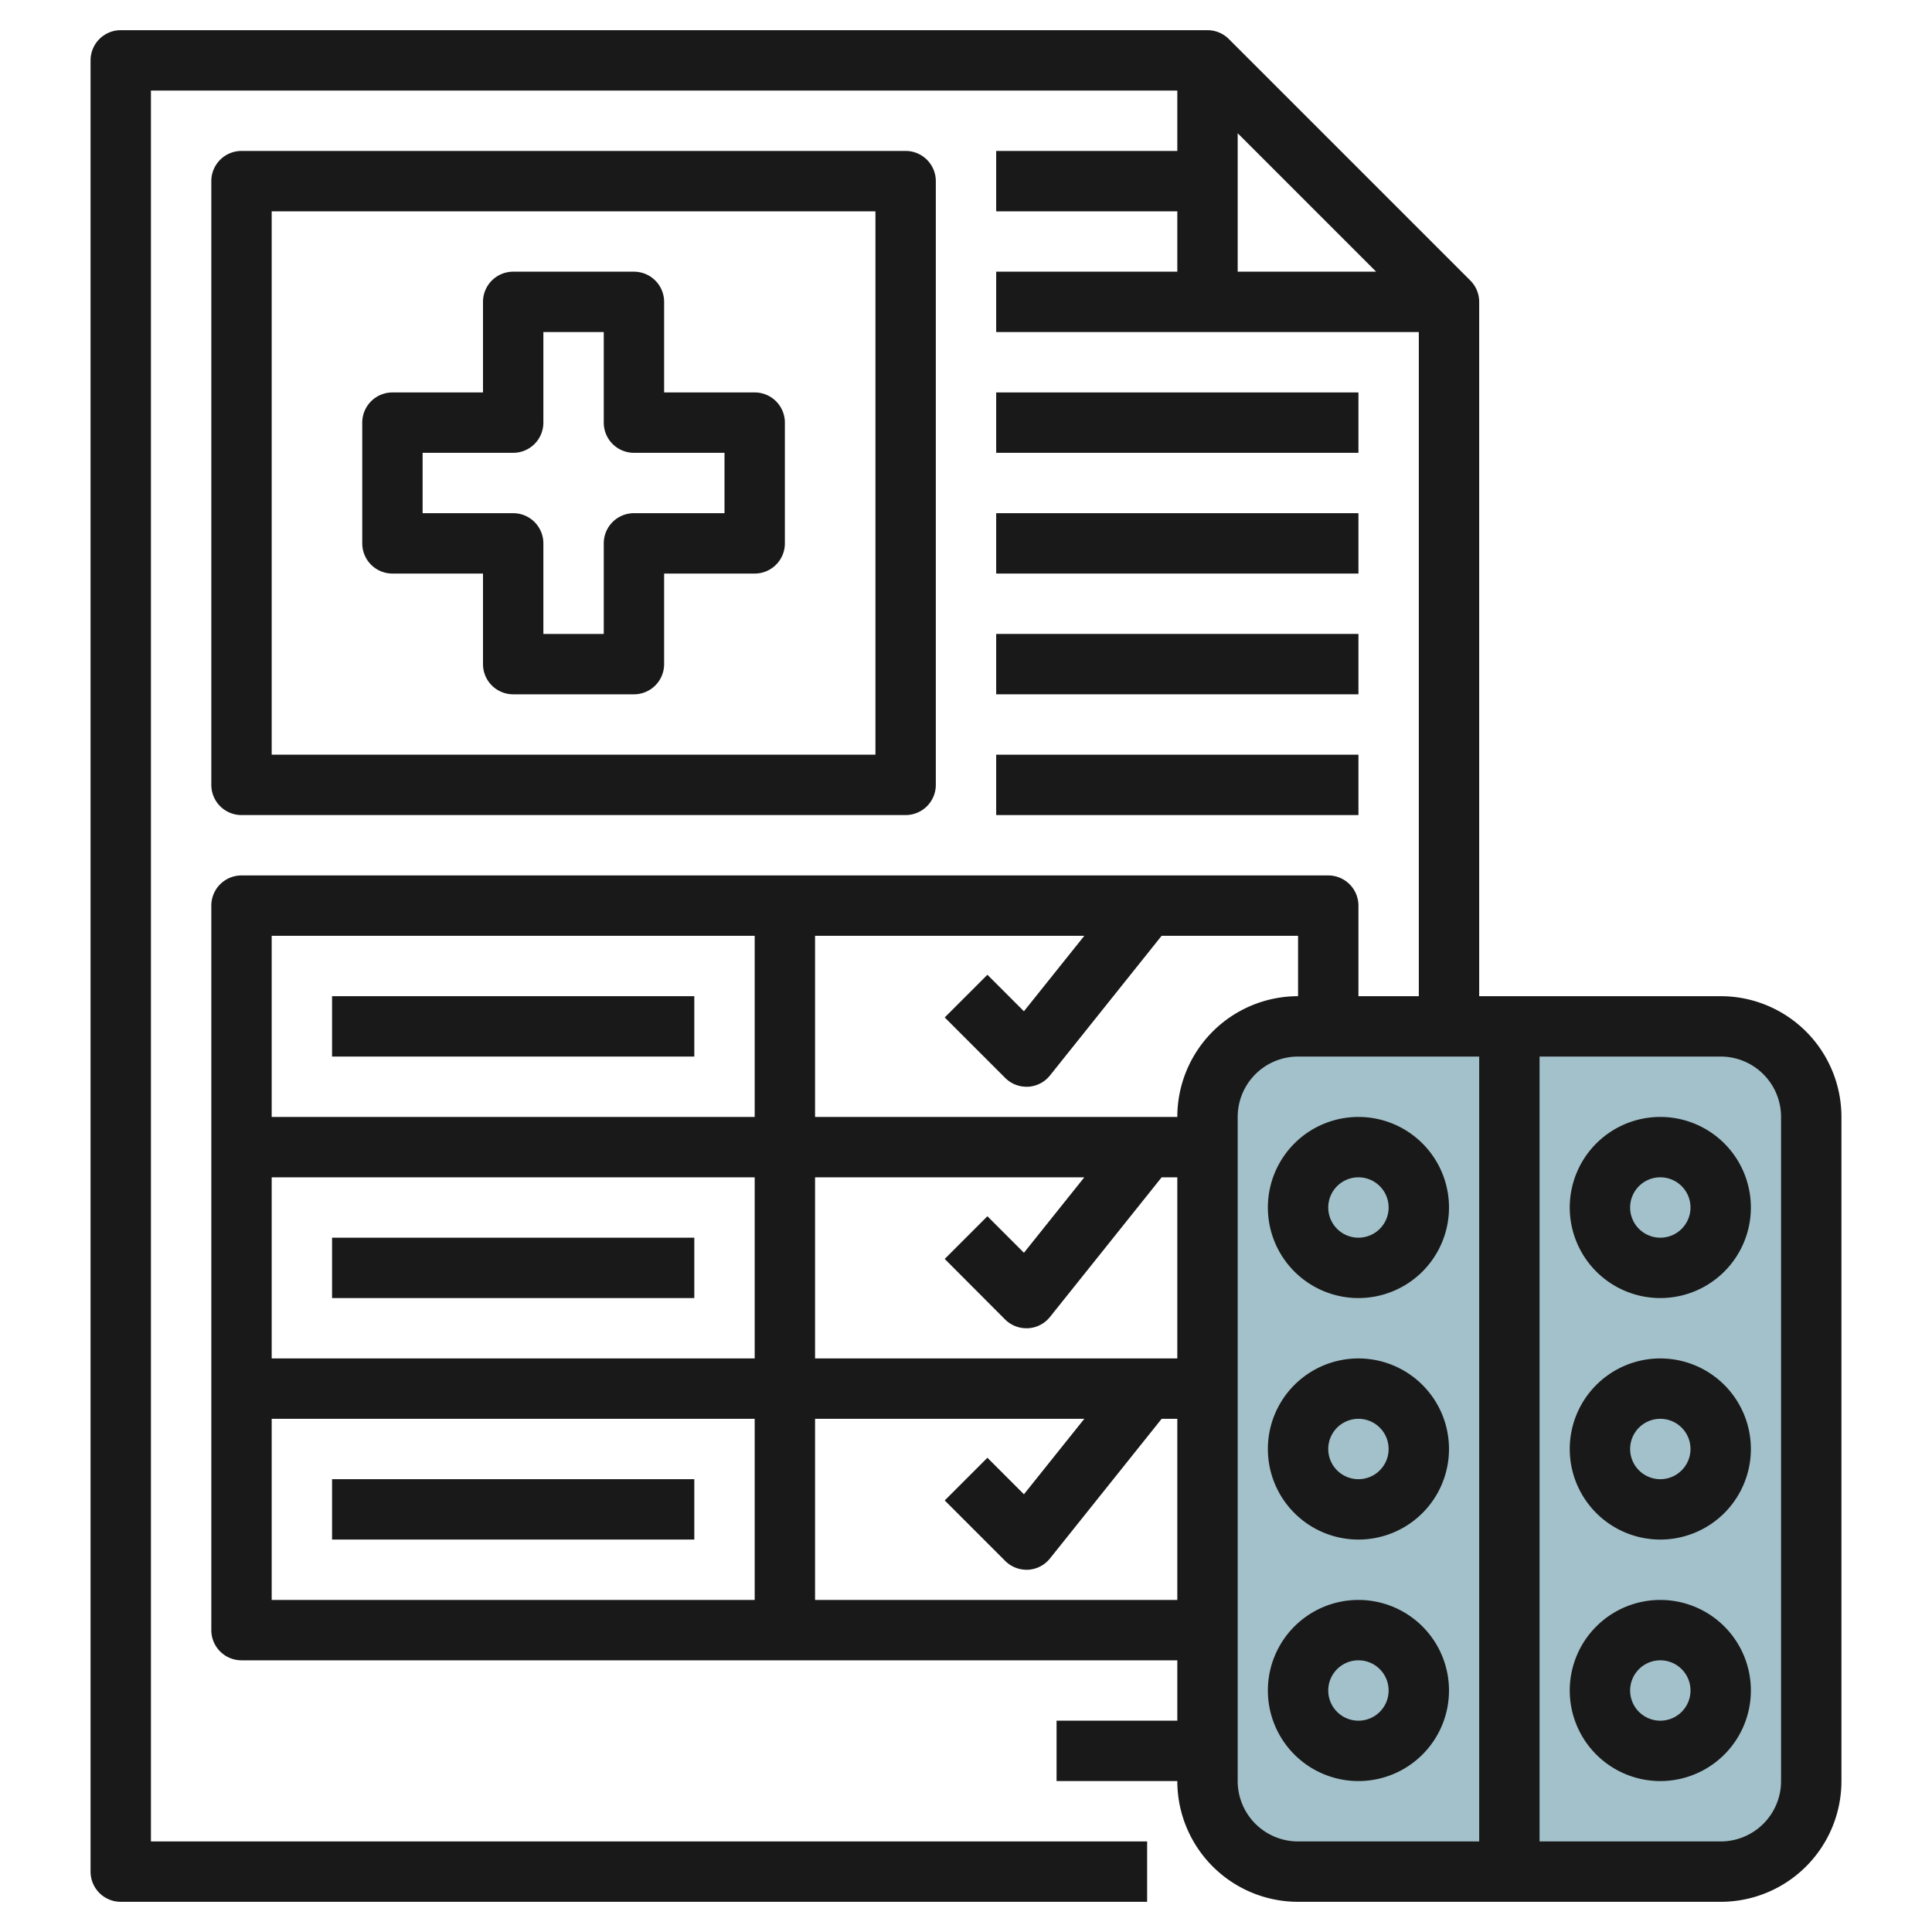
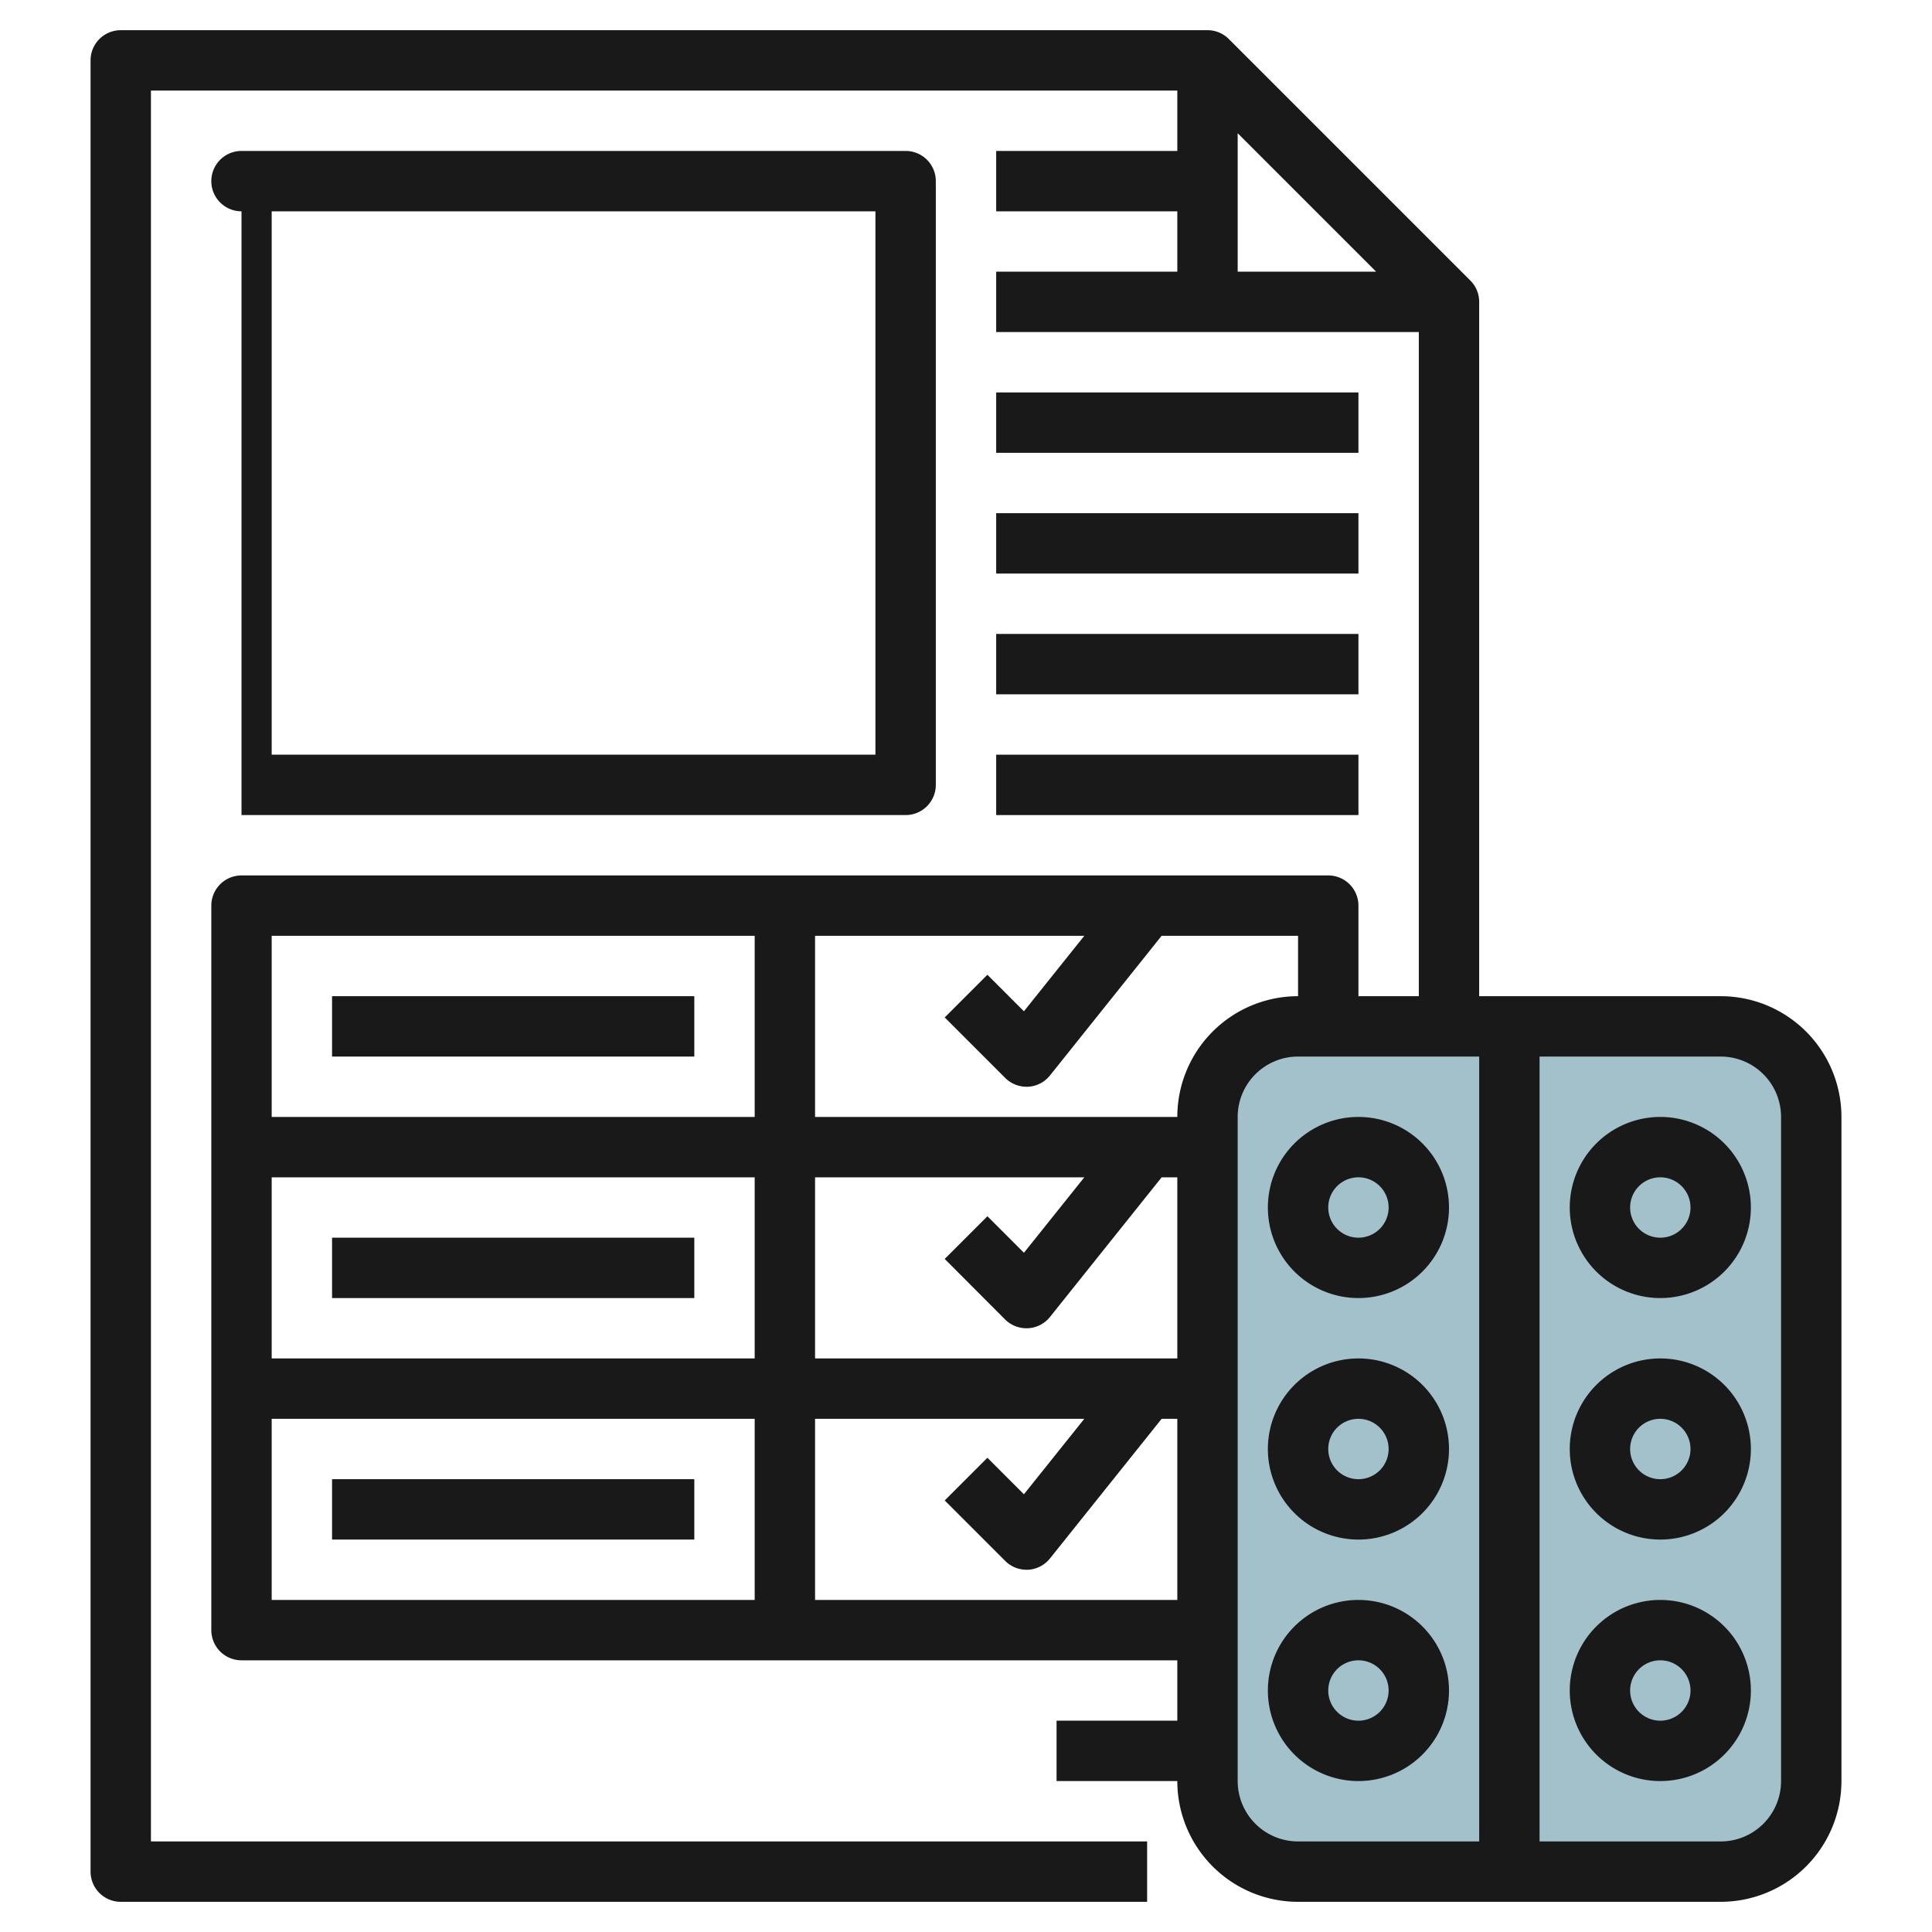
<svg xmlns="http://www.w3.org/2000/svg" id="Layer_3" height="512" viewBox="0 0 64 64" width="512" data-name="Layer 3">
  <rect fill="#a3c1ca" height="28" rx="3" width="20" x="40" y="34" />
  <g fill="#191919">
-     <path d="m8 27h22a1 1 0 0 0 1-1v-20a1 1 0 0 0 -1-1h-22a1 1 0 0 0 -1 1v20a1 1 0 0 0 1 1zm1-20h20v18h-20z" />
-     <path d="m25 13h-3v-3a1 1 0 0 0 -1-1h-4a1 1 0 0 0 -1 1v3h-3a1 1 0 0 0 -1 1v4a1 1 0 0 0 1 1h3v3a1 1 0 0 0 1 1h4a1 1 0 0 0 1-1v-3h3a1 1 0 0 0 1-1v-4a1 1 0 0 0 -1-1zm-1 4h-3a1 1 0 0 0 -1 1v3h-2v-3a1 1 0 0 0 -1-1h-3v-2h3a1 1 0 0 0 1-1v-3h2v3a1 1 0 0 0 1 1h3z" />
+     <path d="m8 27h22a1 1 0 0 0 1-1v-20a1 1 0 0 0 -1-1h-22a1 1 0 0 0 -1 1a1 1 0 0 0 1 1zm1-20h20v18h-20z" />
    <path d="m33 13h12v2h-12z" />
    <path d="m33 17h12v2h-12z" />
    <path d="m33 21h12v2h-12z" />
    <path d="m33 25h12v2h-12z" />
    <path d="m11 33h12v2h-12z" />
    <path d="m11 41h12v2h-12z" />
    <path d="m11 49h12v2h-12z" />
    <path d="m57 33h-8v-23a1 1 0 0 0 -.293-.707l-8-8a1 1 0 0 0 -.707-.293h-36a1 1 0 0 0 -1 1v60a1 1 0 0 0 1 1h34v-2h-33v-58h34v2h-6v2h6v2h-6v2h14v22h-2v-3a1 1 0 0 0 -1-1h-36a1 1 0 0 0 -1 1v24a1 1 0 0 0 1 1h31v2h-4v2h4a4 4 0 0 0 4 4h14a4 4 0 0 0 4-4v-22a4 4 0 0 0 -4-4zm-16-28.586 4.586 4.586h-4.586zm-16 26.586v6h-16v-6zm8.293 12.707a1 1 0 0 0 .707.293h.055a1 1 0 0 0 .726-.373l3.7-4.627h.519v6h-12v-6h8.919l-2 2.5-1.21-1.21-1.414 1.414zm-8.293 1.293h-16v-6h16zm-16 2h16v6h-16zm18 6v-6h8.919l-2 2.5-1.21-1.21-1.414 1.414 2 2a1 1 0 0 0 .705.296h.055a1 1 0 0 0 .726-.373l3.7-4.627h.519v6zm12-16h-12v-6h8.919l-2 2.5-1.21-1.21-1.414 1.414 2 2a1 1 0 0 0 .705.296h.055a1 1 0 0 0 .726-.373l3.699-4.627h4.52v2a4 4 0 0 0 -4 4zm2 22v-22a2 2 0 0 1 2-2h6v26h-6a2 2 0 0 1 -2-2zm18 0a2 2 0 0 1 -2 2h-6v-26h6a2 2 0 0 1 2 2z" />
    <path d="m45 43a3 3 0 1 0 -3-3 3 3 0 0 0 3 3zm0-4a1 1 0 1 1 -1 1 1 1 0 0 1 1-1z" />
    <path d="m55 37a3 3 0 1 0 3 3 3 3 0 0 0 -3-3zm0 4a1 1 0 1 1 1-1 1 1 0 0 1 -1 1z" />
    <path d="m45 45a3 3 0 1 0 3 3 3 3 0 0 0 -3-3zm0 4a1 1 0 1 1 1-1 1 1 0 0 1 -1 1z" />
    <path d="m55 45a3 3 0 1 0 3 3 3 3 0 0 0 -3-3zm0 4a1 1 0 1 1 1-1 1 1 0 0 1 -1 1z" />
    <path d="m45 53a3 3 0 1 0 3 3 3 3 0 0 0 -3-3zm0 4a1 1 0 1 1 1-1 1 1 0 0 1 -1 1z" />
    <path d="m55 53a3 3 0 1 0 3 3 3 3 0 0 0 -3-3zm0 4a1 1 0 1 1 1-1 1 1 0 0 1 -1 1z" />
  </g>
</svg>